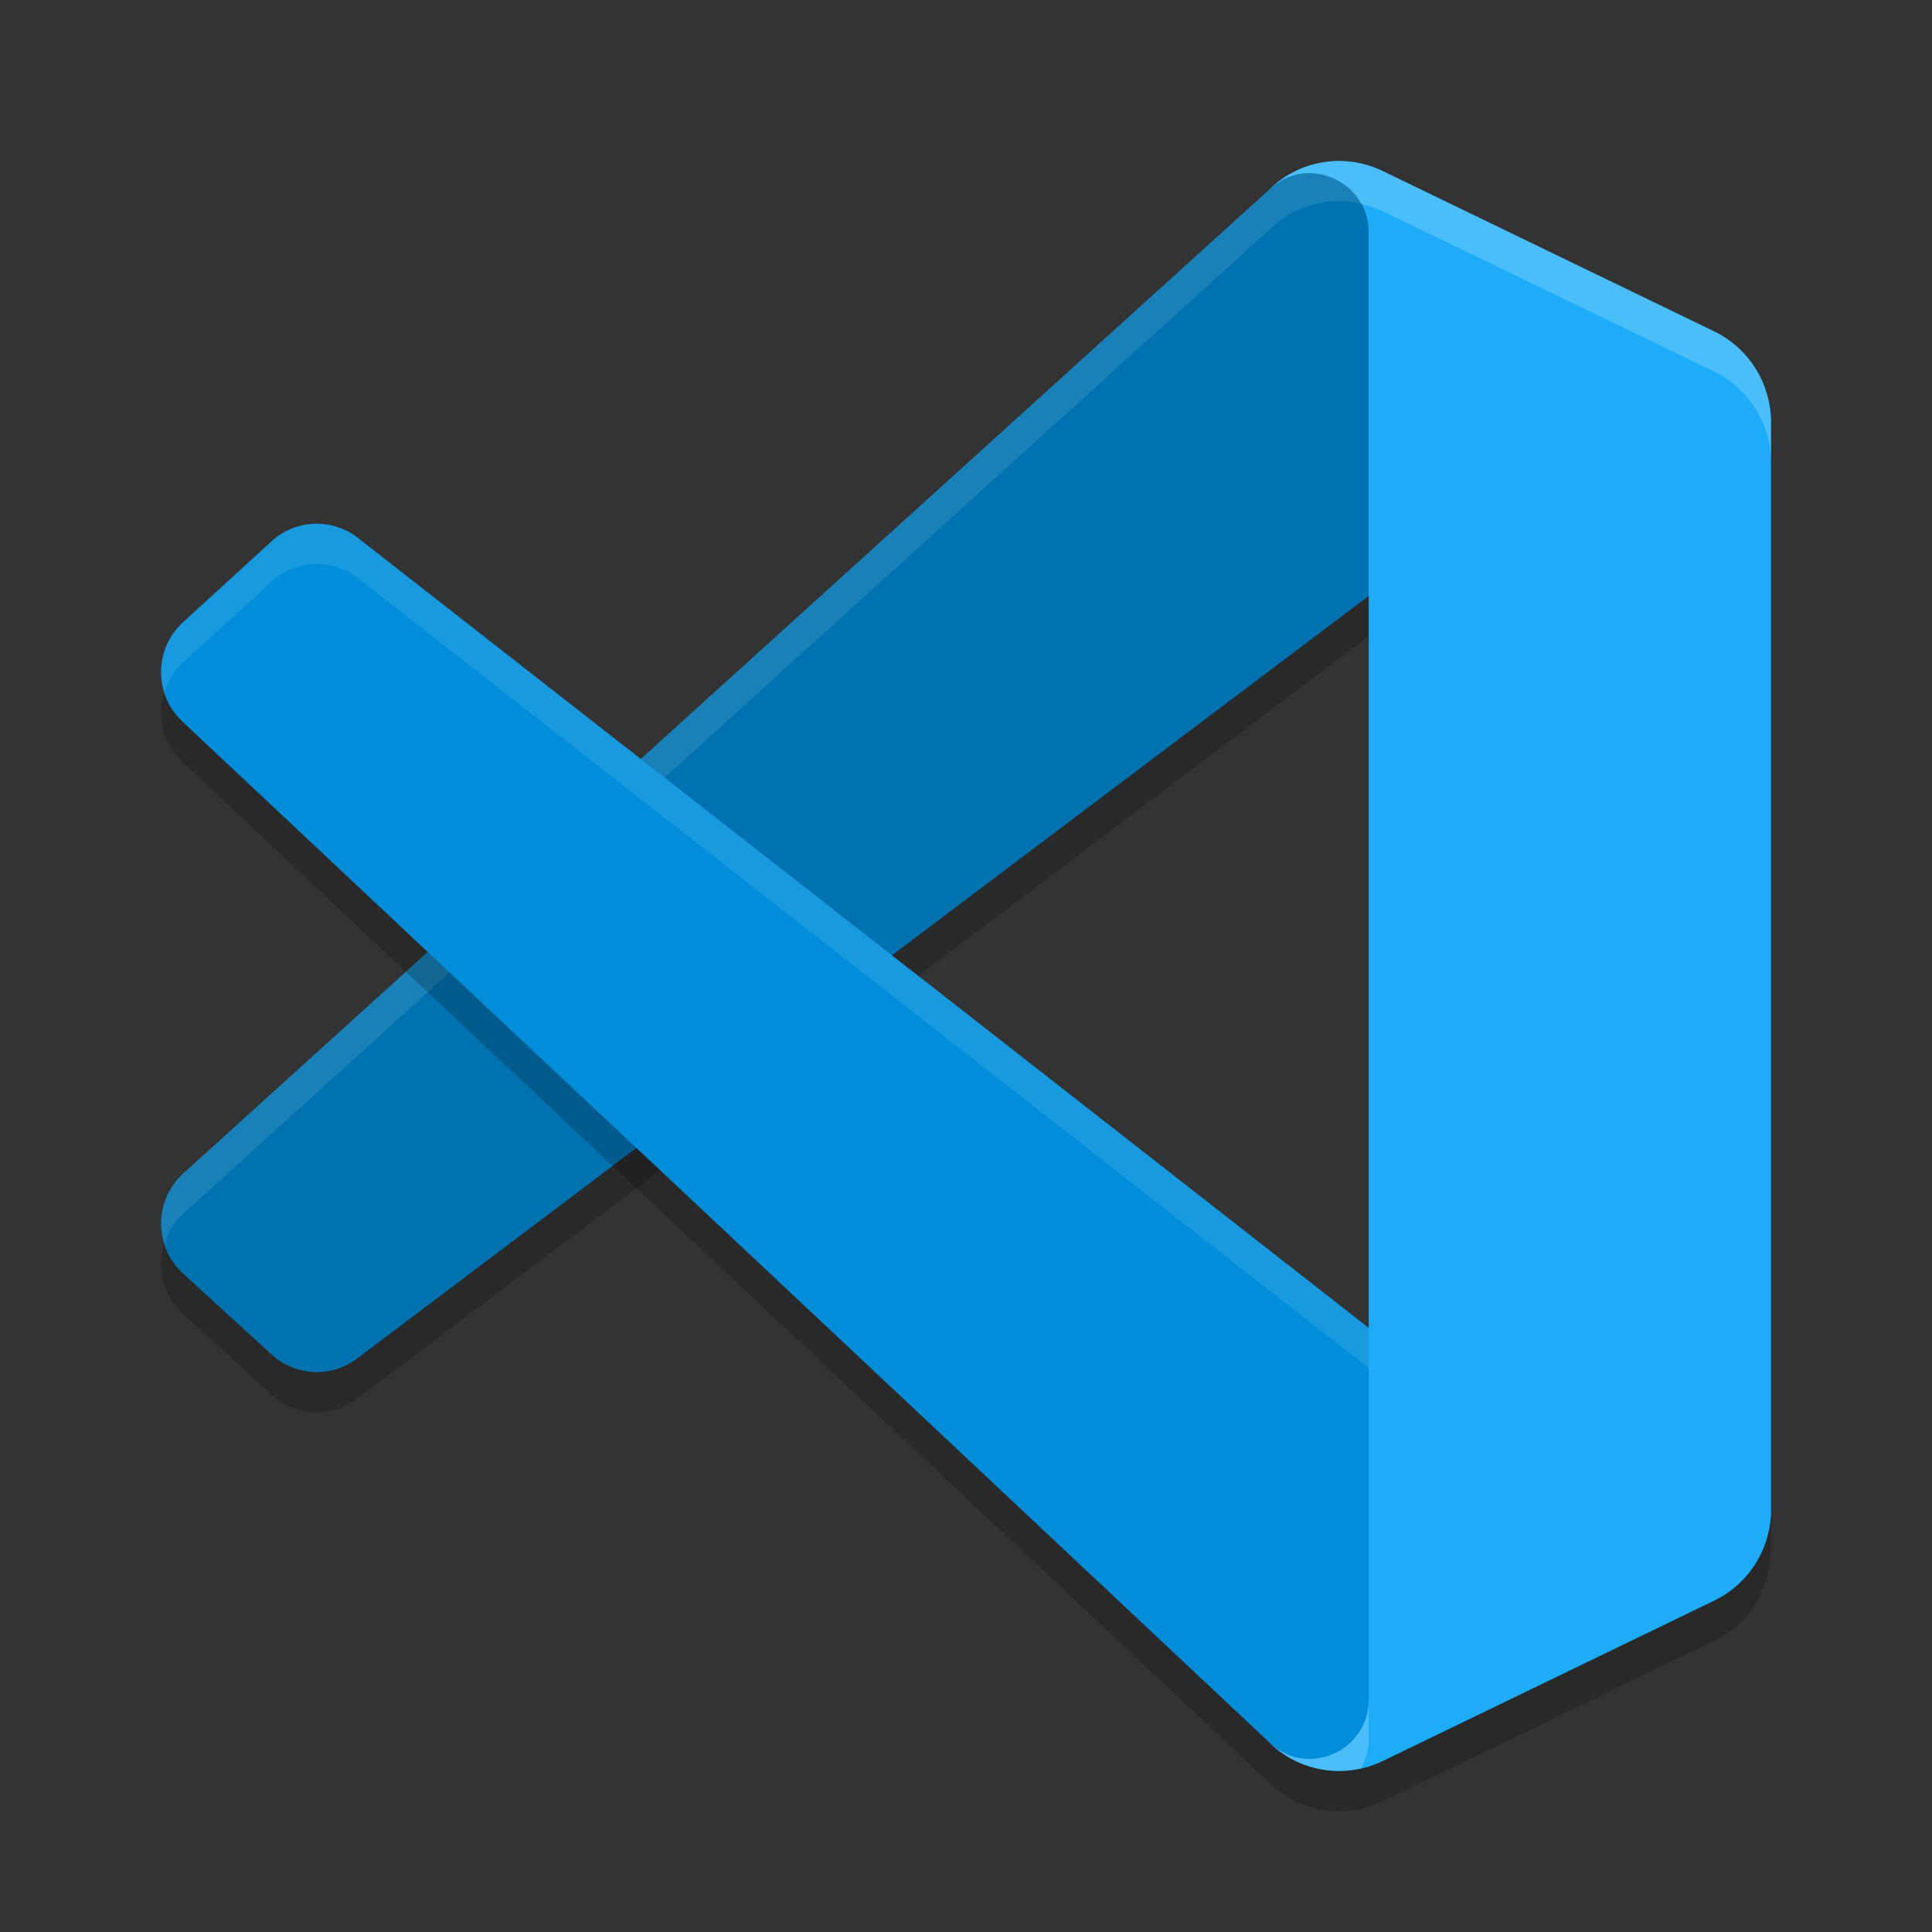
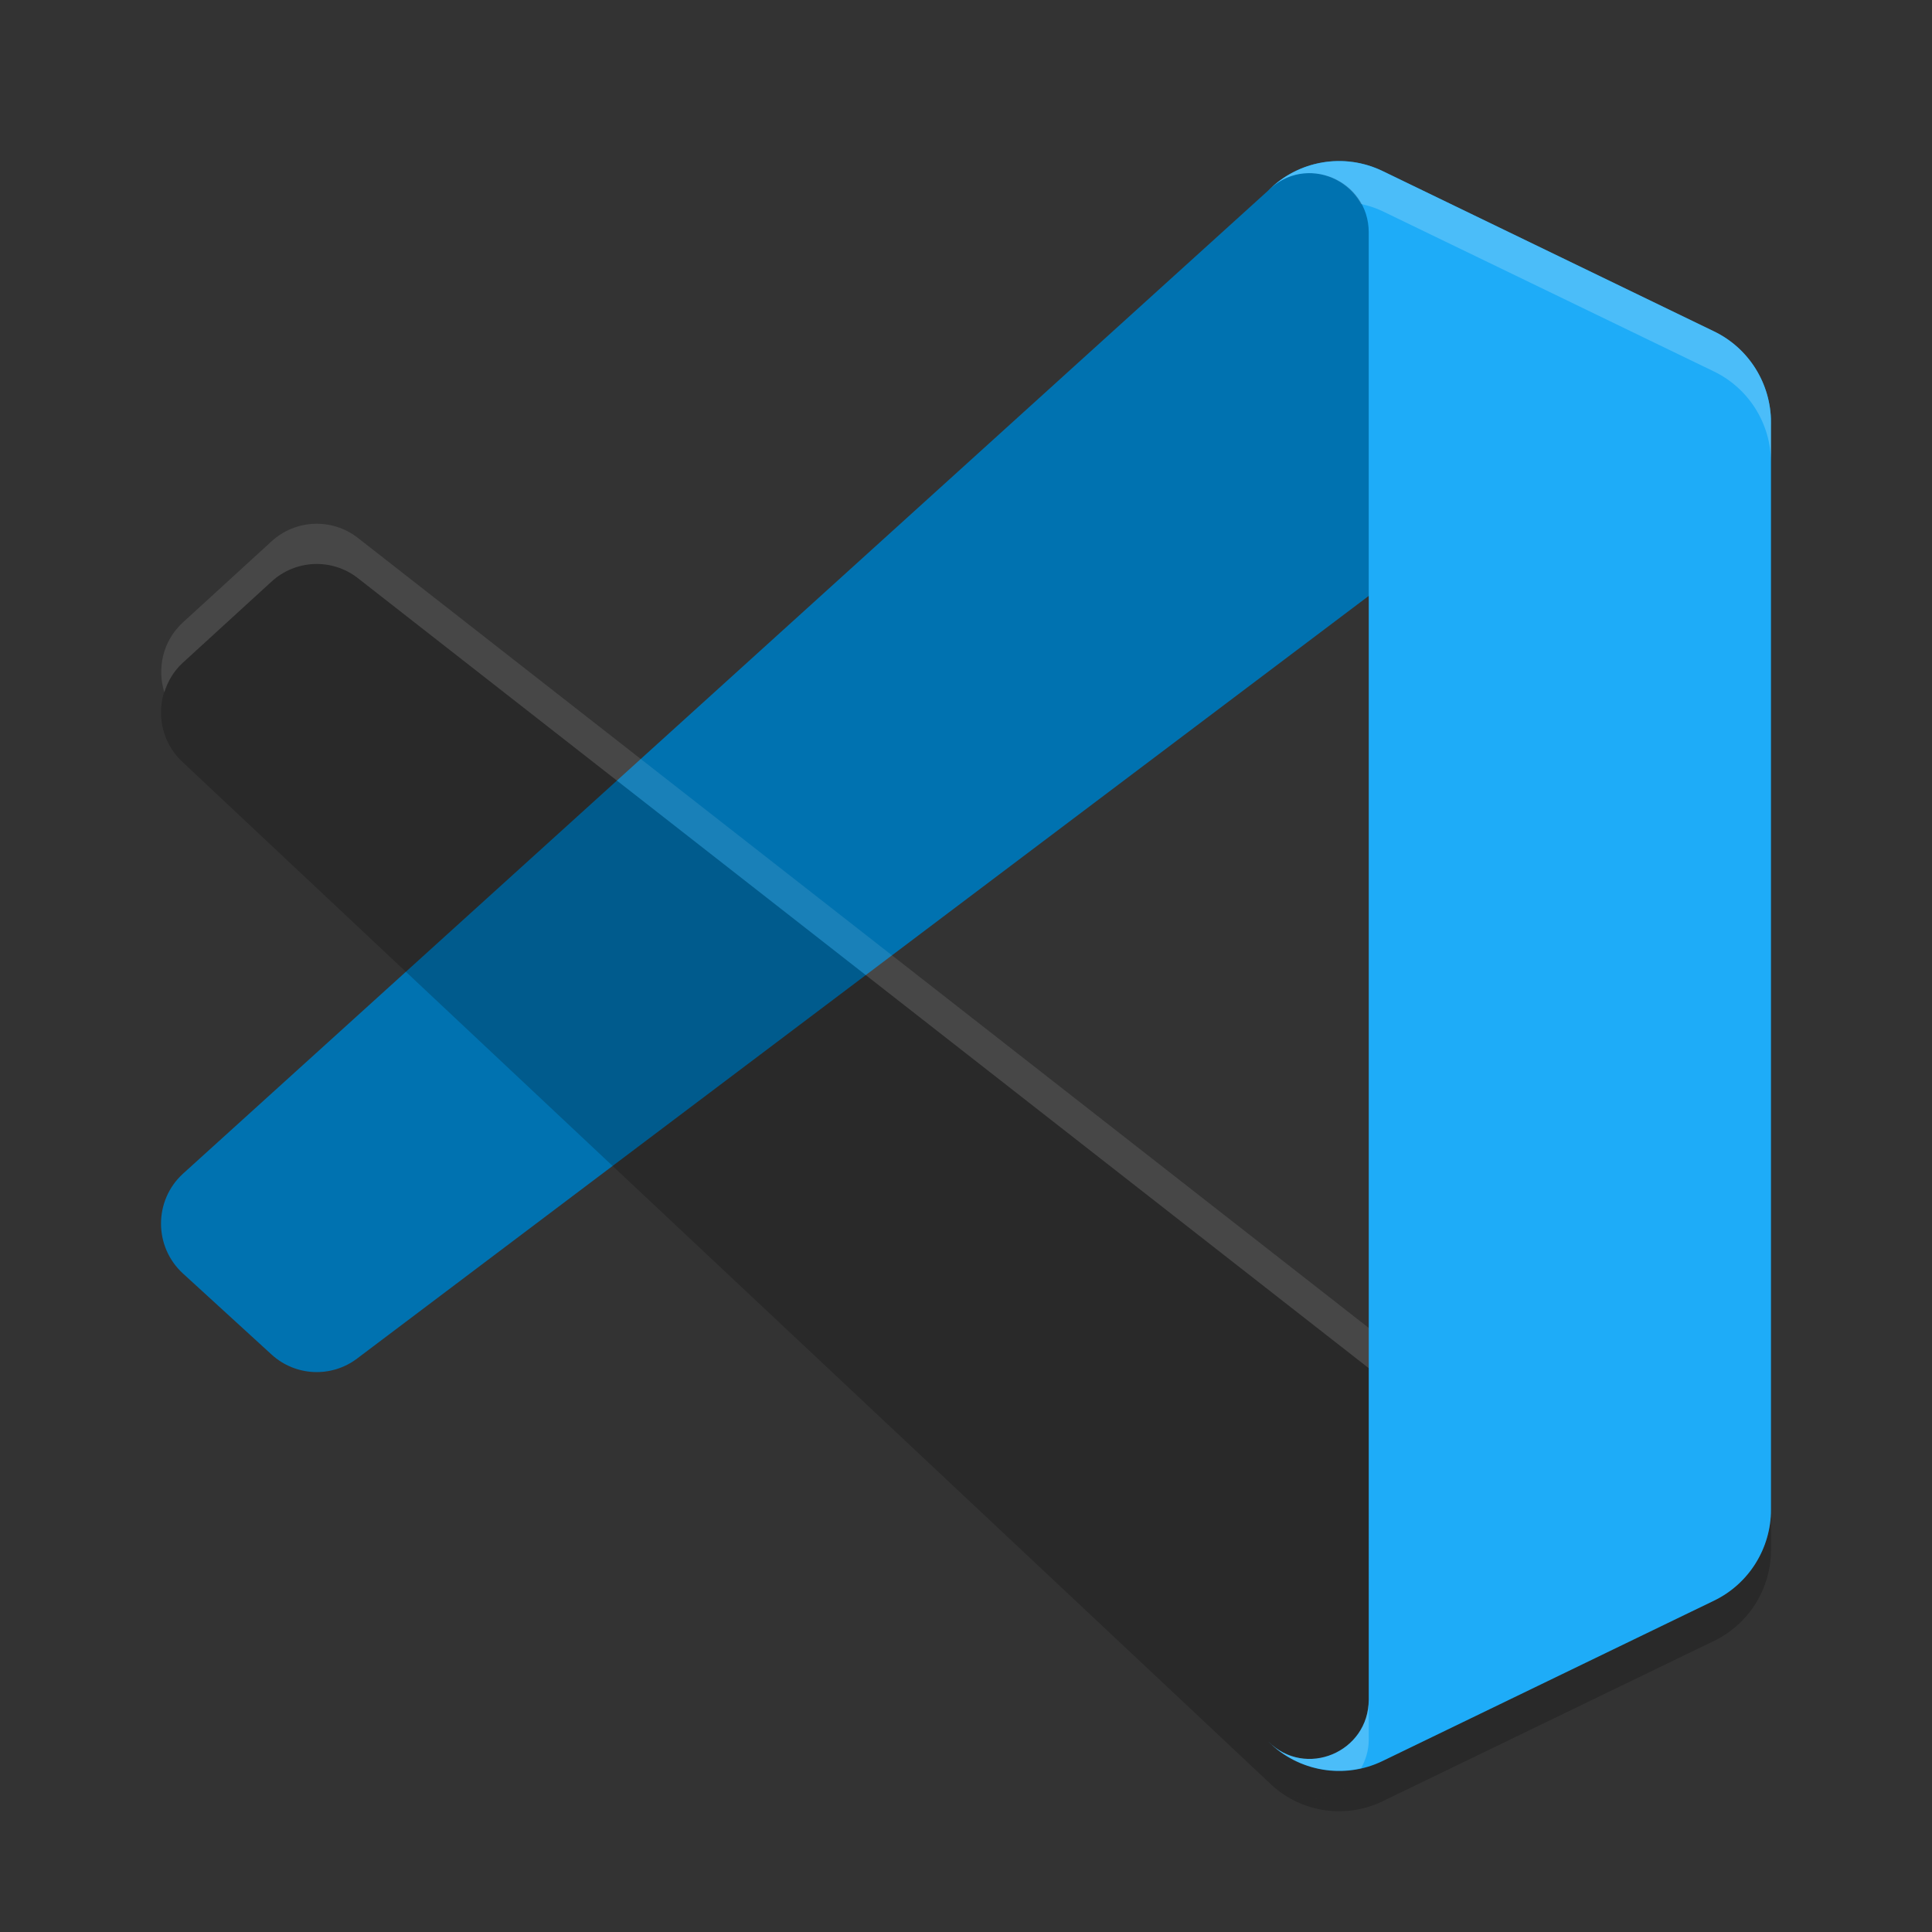
<svg xmlns="http://www.w3.org/2000/svg" width="24" height="24" version="1">
  <rect width="100%" height="100%" fill="#333333" stroke="none" />
-   <path style="opacity:0.2" d="M 21.293,4.619 17.174,2.625 C 16.698,2.394 16.128,2.491 15.754,2.867 L 2.272,15.081 c -0.363,0.333 -0.362,0.907 9e-4,1.239 l 1.101,1.007 c 0.297,0.271 0.744,0.291 1.064,0.048 L 20.673,5.136 c 0.545,-0.416 1.327,-0.025 1.327,0.663 v -0.048 c 0,-0.483 -0.275,-0.923 -0.707,-1.132 z" />
  <path style="opacity:0.2" d="m 17.175,22.376 c -0.477,0.231 -1.047,0.133 -1.421,-0.243 0.461,0.464 1.249,0.135 1.249,-0.52 V 3.388 c 0,-0.656 -0.788,-0.984 -1.249,-0.52 0.374,-0.376 0.944,-0.474 1.421,-0.243 l 4.118,1.992 C 21.725,4.825 22,5.265 22,5.748 v 13.504 c 0,0.483 -0.275,0.923 -0.708,1.132 z" />
  <path style="fill:#0072b0" d="M 21.293,4.119 17.174,2.124 C 16.698,1.894 16.128,1.991 15.754,2.367 L 2.272,14.581 c -0.363,0.333 -0.362,0.907 9e-4,1.239 l 1.101,1.007 c 0.297,0.271 0.744,0.291 1.064,0.048 L 20.673,4.636 c 0.545,-0.416 1.327,-0.025 1.327,0.663 v -0.048 c 0,-0.483 -0.275,-0.923 -0.707,-1.132 z" />
-   <path style="opacity:0.1;fill:#ffffff" d="M 16.614,2 C 16.298,2.005 15.988,2.132 15.754,2.367 L 2.272,14.581 c -0.249,0.228 -0.322,0.569 -0.229,0.868 0.042,-0.136 0.116,-0.264 0.229,-0.368 L 15.754,2.867 c 0.374,-0.376 0.943,-0.474 1.42,-0.243 l 3.847,1.863 C 21.5,4.396 22,4.749 22,5.299 V 5.251 C 22,4.768 21.725,4.328 21.293,4.118 L 17.174,2.124 C 16.995,2.038 16.804,1.997 16.614,2 Z" />
  <path style="opacity:0.2" d="M 3.898,7.007 C 3.709,7.015 3.523,7.088 3.374,7.224 L 2.273,8.231 C 1.91,8.563 1.909,9.137 2.272,9.47 L 15.754,22.133 c 0.461,0.464 1.249,0.135 1.249,-0.521 V 16.996 L 4.438,7.176 C 4.278,7.054 4.086,6.999 3.898,7.007 Z" />
-   <path style="fill:#008eda" d="m 21.293,19.881 -4.118,1.994 c -0.477,0.231 -1.046,0.133 -1.421,-0.243 L 2.272,8.969 C 1.909,8.637 1.91,8.062 2.273,7.73 L 3.374,6.724 C 3.671,6.452 4.118,6.432 4.438,6.676 L 20.673,19.364 c 0.545,0.416 1.327,0.025 1.327,-0.663 v 0.048 c 0,0.483 -0.275,0.923 -0.707,1.132 z" />
  <path style="opacity:0.1;fill:#ffffff" d="M 3.898,6.507 C 3.709,6.515 3.523,6.588 3.374,6.724 L 2.273,7.731 C 2.023,7.959 1.948,8.301 2.042,8.602 2.085,8.464 2.158,8.335 2.273,8.231 L 3.374,7.224 C 3.671,6.952 4.118,6.932 4.438,7.176 L 20.673,19.864 c 0.109,0.083 0.229,0.126 0.35,0.148 L 21.293,19.882 C 21.725,19.672 22,19.232 22,18.749 v -0.048 c 0,0.688 -0.782,1.079 -1.327,0.663 L 4.438,6.676 C 4.278,6.554 4.086,6.499 3.898,6.507 Z" />
  <path style="fill:#1eacf8" d="m 17.175,21.876 c -0.477,0.231 -1.047,0.133 -1.421,-0.243 0.461,0.464 1.249,0.135 1.249,-0.52 V 2.888 c 0,-0.656 -0.788,-0.984 -1.249,-0.52 0.374,-0.376 0.944,-0.474 1.421,-0.243 l 4.118,1.992 C 21.725,4.325 22,4.765 22,5.248 v 13.504 c 0,0.483 -0.275,0.923 -0.708,1.132 z" />
  <path style="opacity:0.2;fill:#ffffff" d="m 16.614,2 c -0.316,0.005 -0.627,0.132 -0.86,0.367 0.367,-0.369 0.935,-0.233 1.154,0.167 0.091,0.021 0.18,0.048 0.267,0.09 l 4.117,1.991 C 21.725,4.825 22,5.265 22,5.748 V 5.248 C 22,4.765 21.725,4.325 21.292,4.115 L 17.175,2.124 C 16.996,2.038 16.804,1.997 16.614,2 Z m 0.389,19.112 c 0,0.656 -0.788,0.984 -1.249,0.521 0.307,0.308 0.744,0.426 1.154,0.333 0.056,-0.103 0.095,-0.219 0.095,-0.354 z" />
</svg>